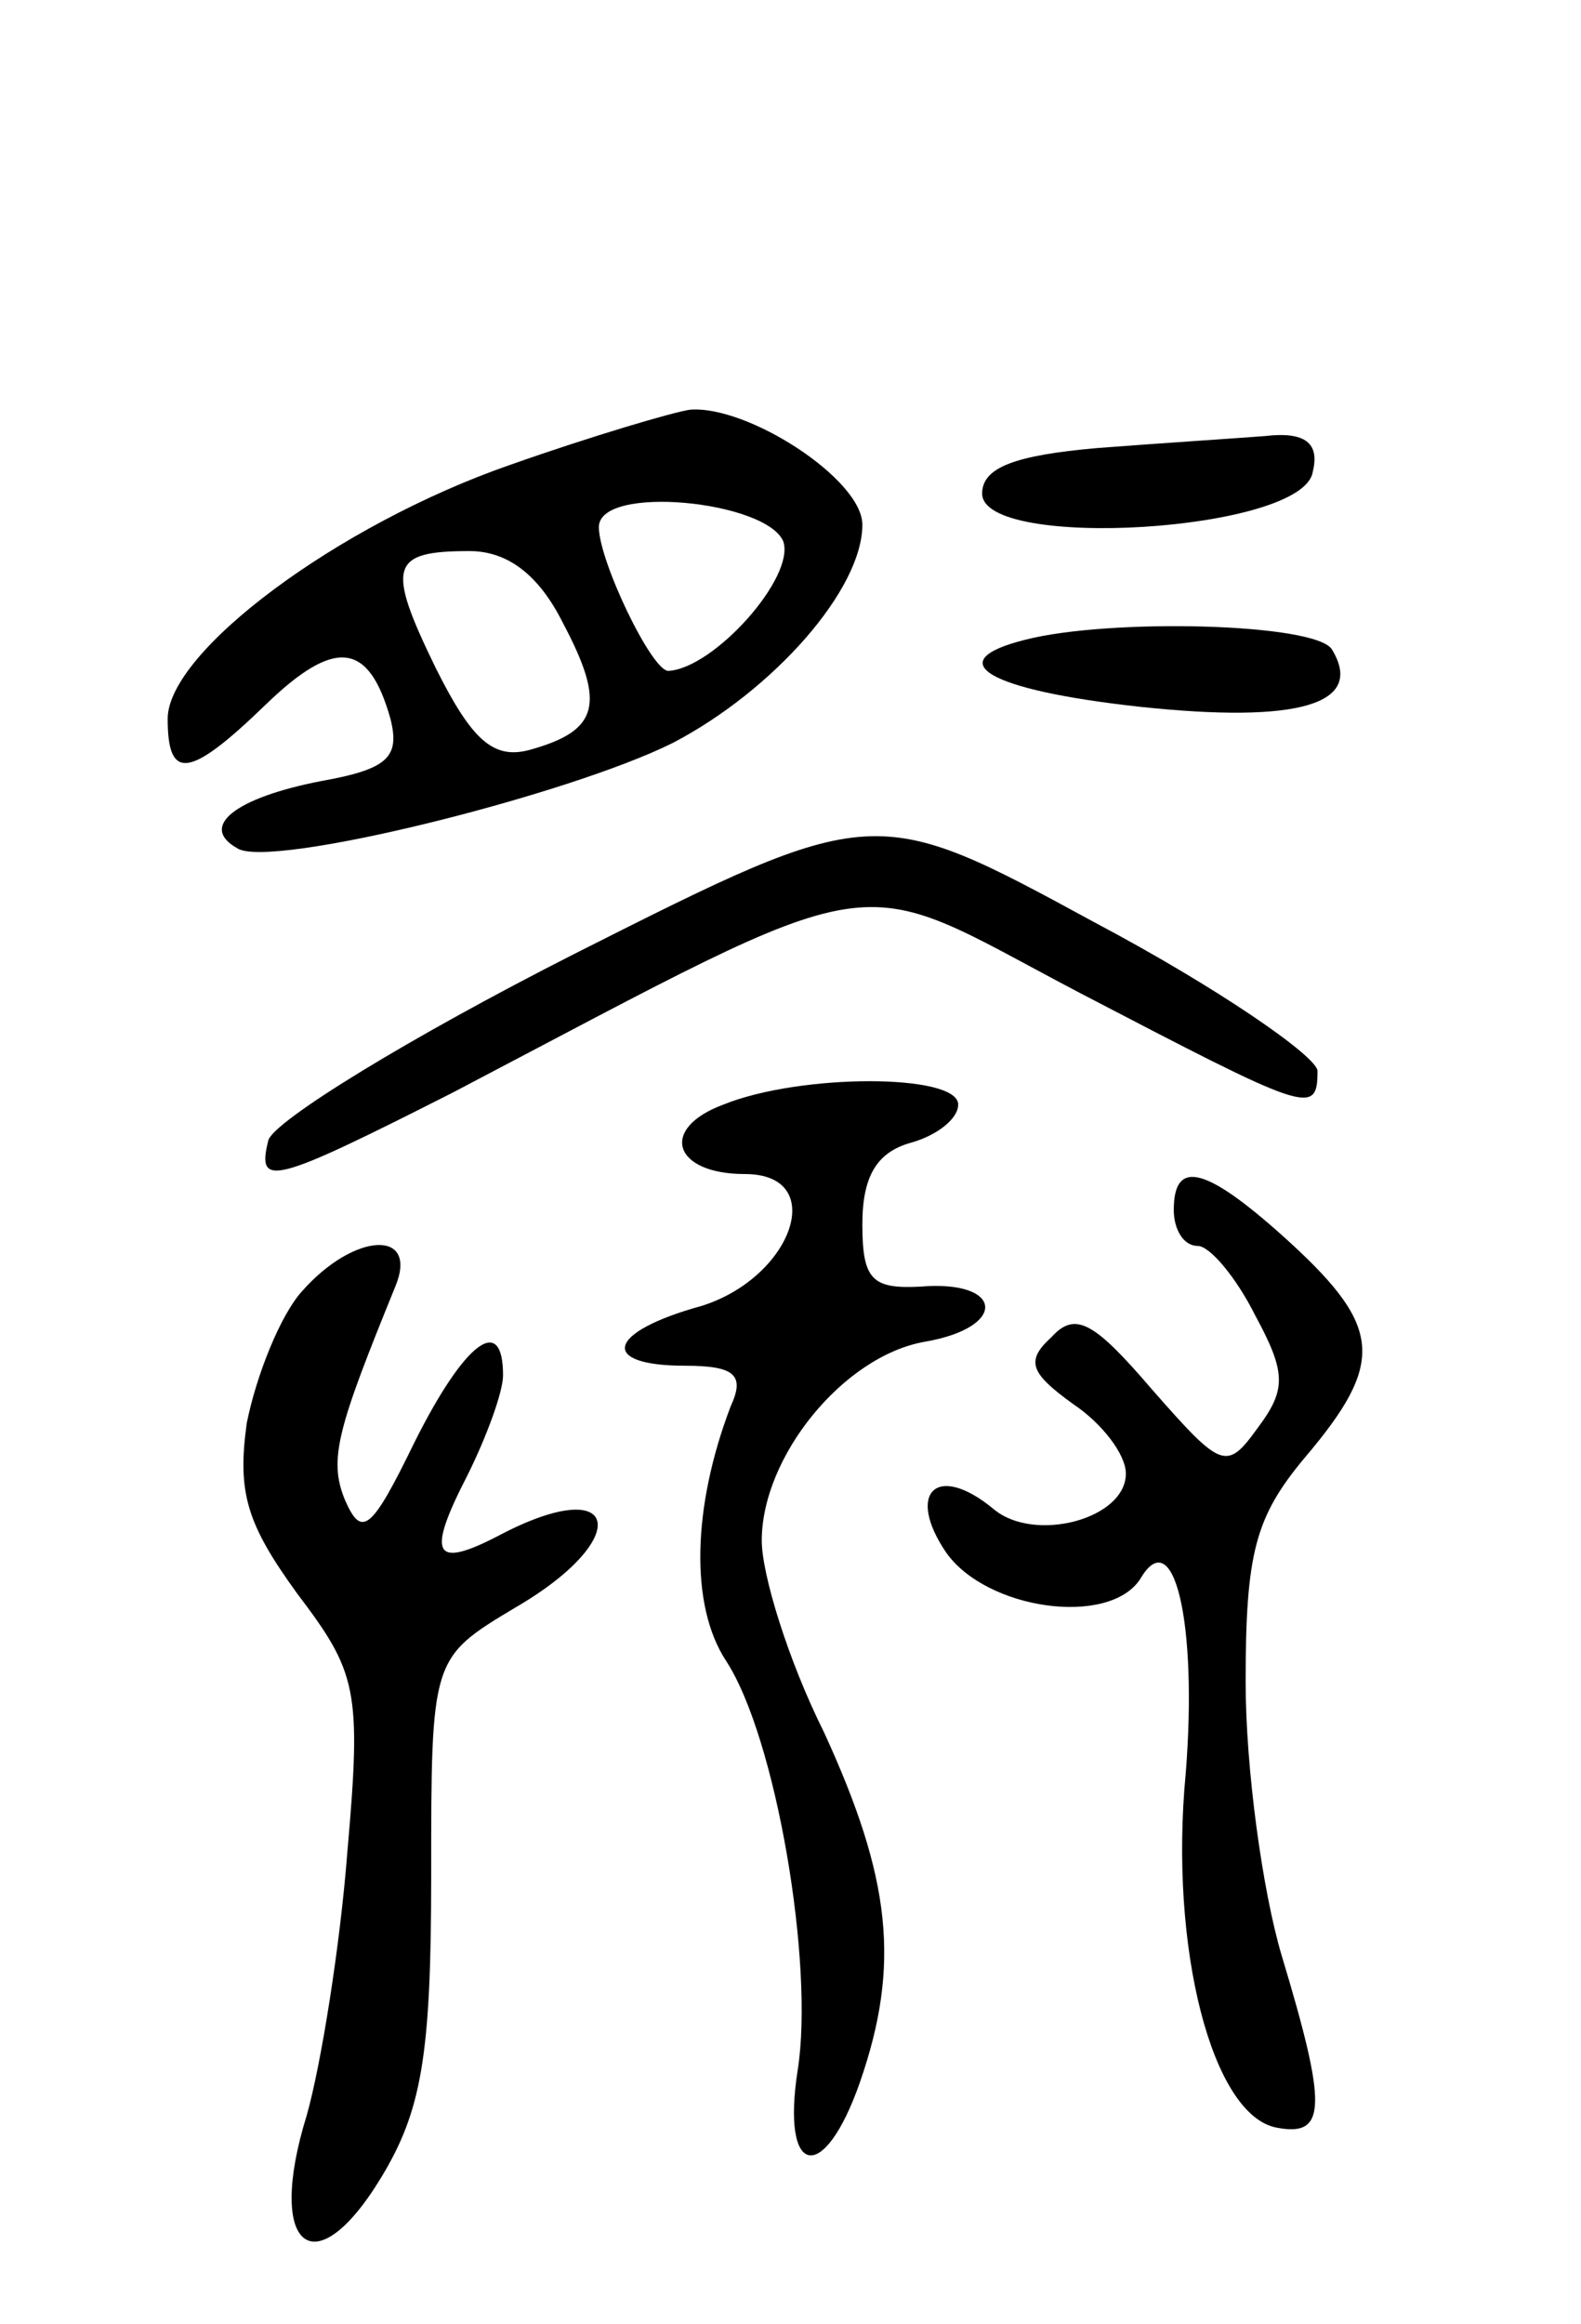
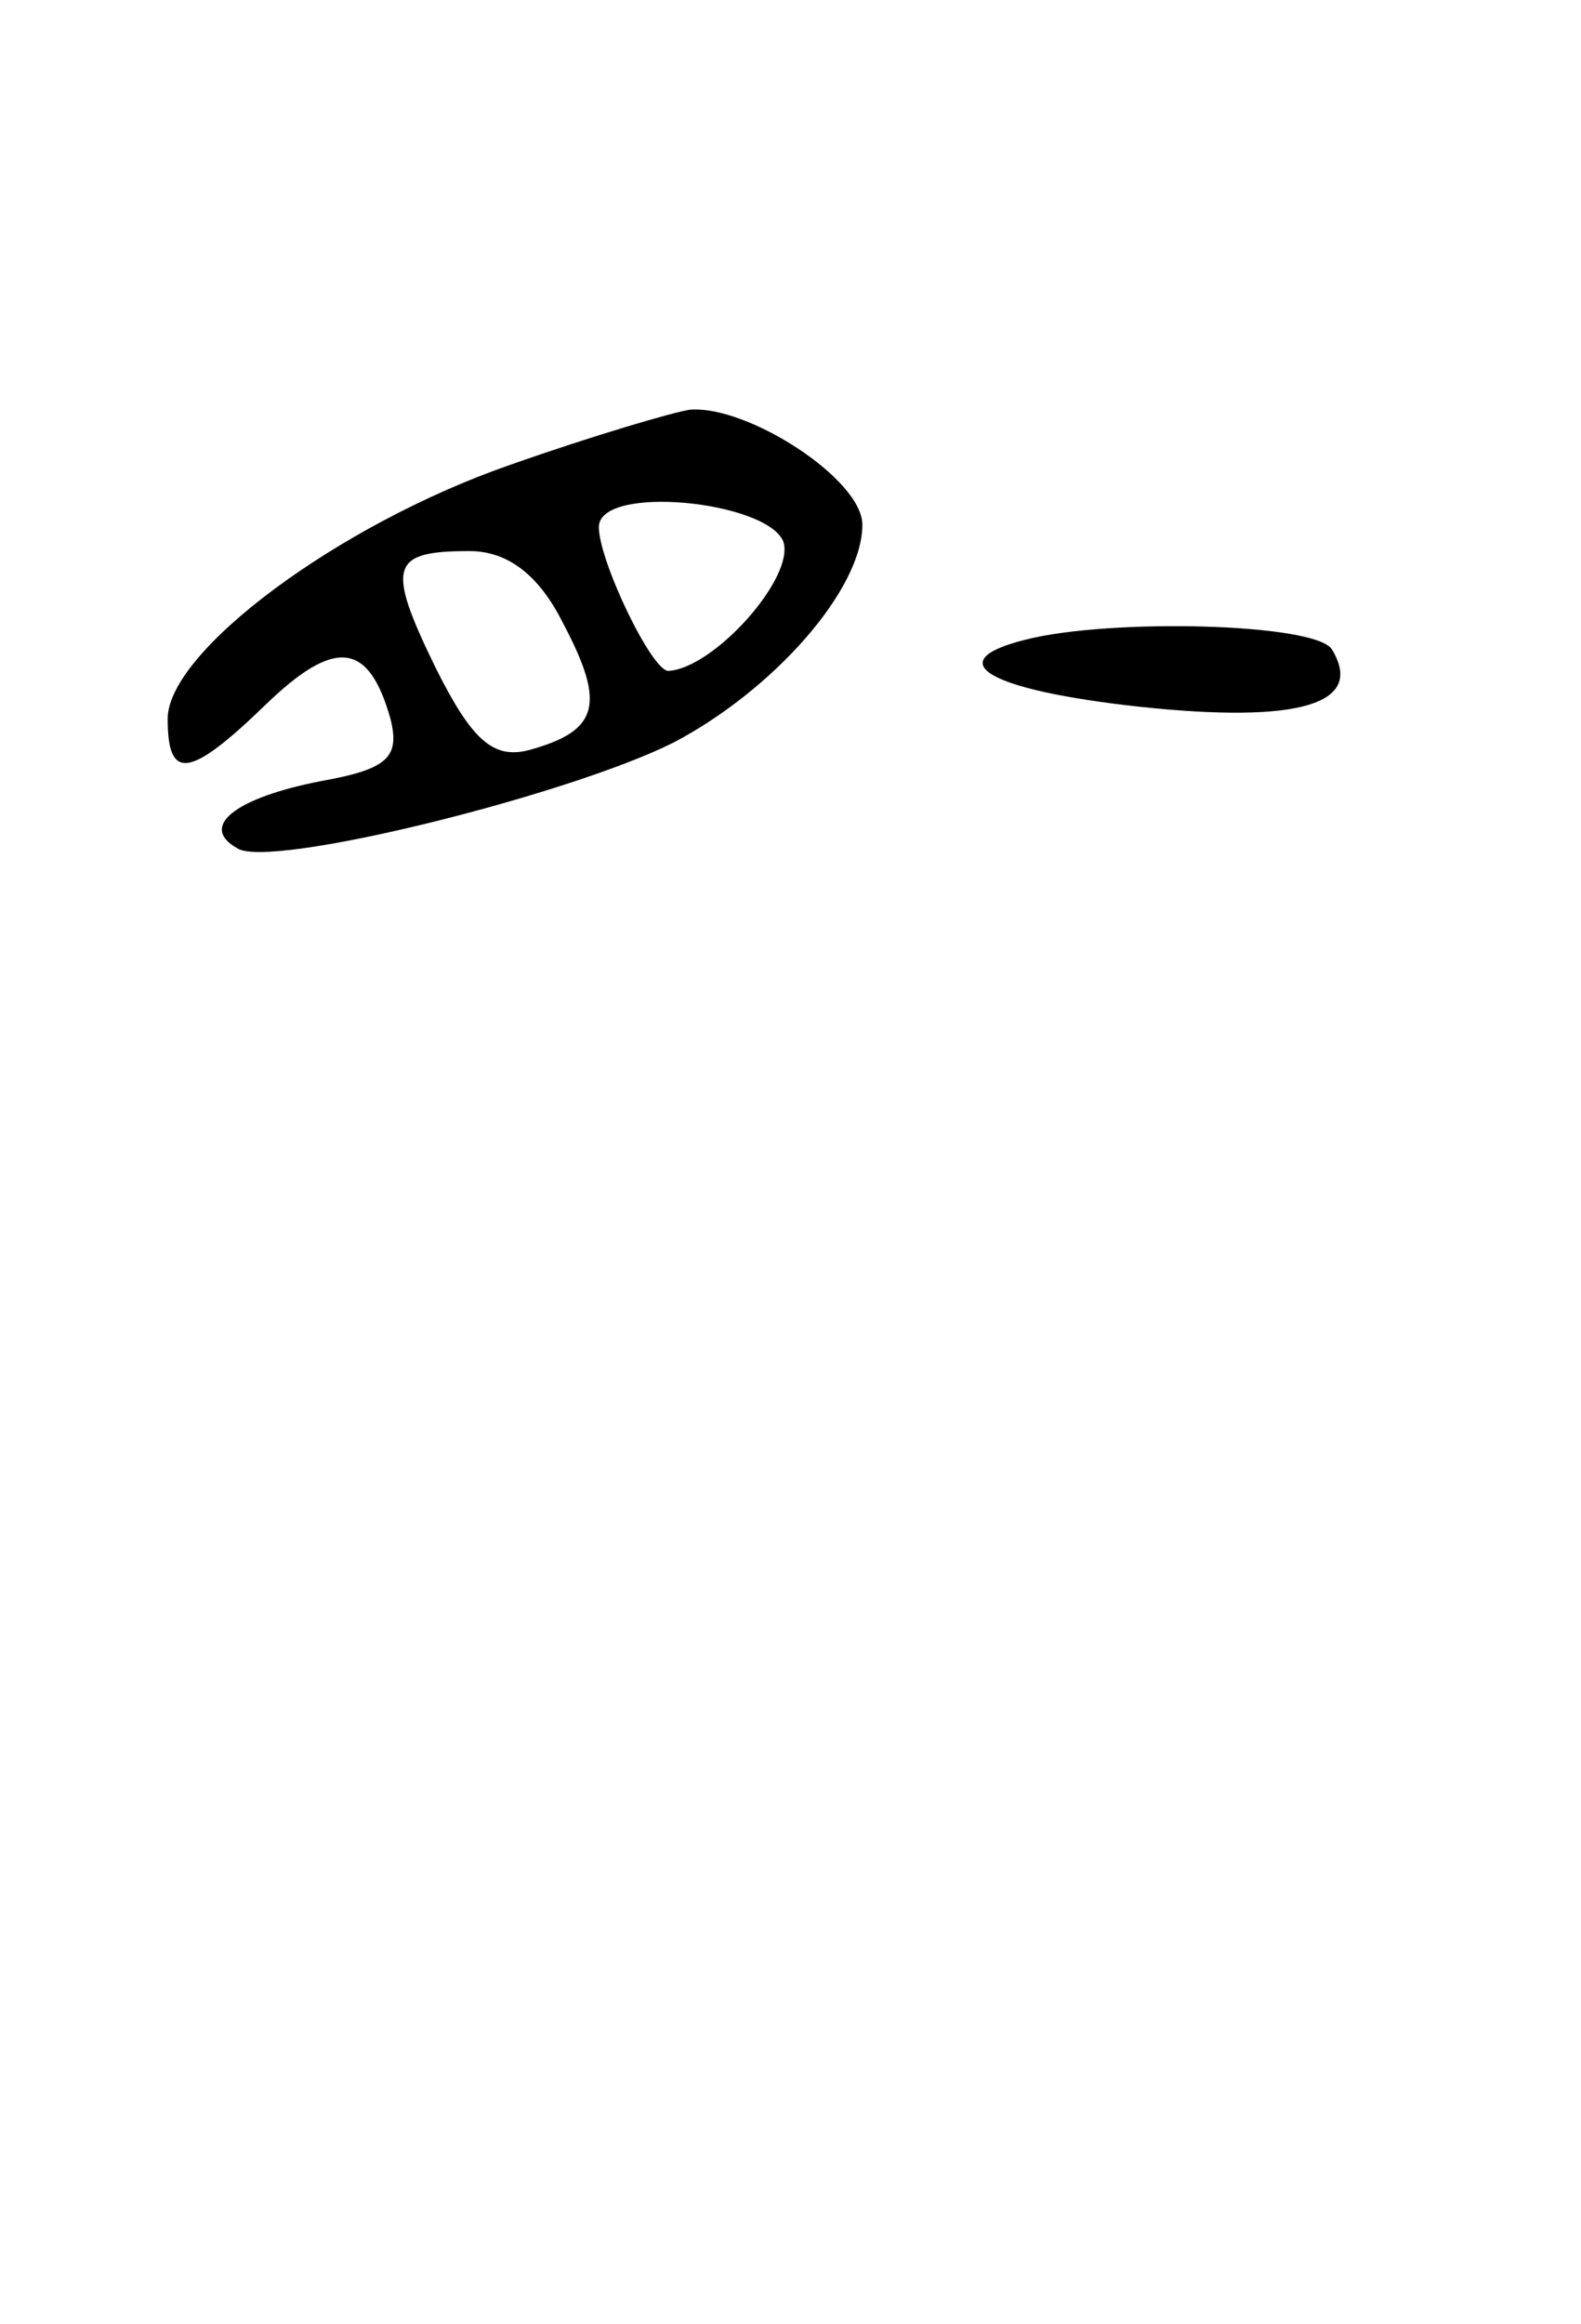
<svg xmlns="http://www.w3.org/2000/svg" version="1.0" width="66" height="97" viewBox="0 0 66 97">
  <g transform="translate(0,97) scale(0.1,-0.1)">
    <path d="M213 776 c-72 -25 -143 -78 -143 -106 0 -26 9 -25 41 6 29 28 43 26 52 -6 4 -16 -1 -21 -29 -26 -36 -7 -51 -19 -35 -28 13 -9 138 22 182 44 42 22 79 64 79 91 0 19 -48 50 -72 48 -7 -1 -41 -11 -75 -23z m114 -32 c5 -15 -29 -53 -48 -54 -7 0 -29 46 -29 60 0 18 70 11 77 -6z m-92 -34 c18 -34 15 -45 -14 -53 -15 -4 -24 4 -39 34 -21 43 -19 49 14 49 16 0 29 -10 39 -30z" />
-     <path d="M458 783 c-34 -3 -48 -8 -48 -19 0 -24 134 -16 138 9 3 12 -3 17 -20 15 -13 -1 -44 -3 -70 -5z" />
    <path d="M428 703 c-36 -9 -16 -21 48 -28 66 -7 94 1 80 24 -7 11 -93 13 -128 4z" />
-     <path d="M240 572 c-69 -35 -126 -70 -128 -78 -5 -20 2 -18 77 20 185 97 164 93 261 42 96 -50 100 -52 100 -33 0 6 -42 35 -93 62 -92 50 -92 50 -217 -13z" />
-     <path d="M302 509 c-27 -10 -21 -29 9 -29 35 0 20 -43 -18 -55 -40 -11 -43 -25 -7 -25 21 0 25 -4 19 -17 -16 -42 -17 -83 -2 -106 21 -32 37 -127 30 -171 -7 -45 11 -48 26 -5 17 49 13 85 -15 146 -15 30 -26 66 -26 80 0 35 34 77 68 83 35 6 33 26 -2 23 -20 -1 -24 3 -24 26 0 20 6 30 20 34 11 3 20 10 20 16 0 13 -66 13 -98 0z" />
-     <path d="M490 465 c0 -8 4 -15 10 -15 5 0 16 -13 24 -29 13 -24 13 -31 1 -47 -13 -18 -15 -17 -44 16 -24 28 -32 33 -42 22 -11 -10 -9 -15 9 -28 12 -8 22 -21 22 -29 0 -19 -38 -29 -55 -15 -24 20 -37 7 -20 -18 17 -24 68 -31 81 -11 14 24 24 -18 19 -81 -7 -73 11 -143 38 -148 21 -4 21 9 2 72 -8 27 -15 78 -15 114 0 54 4 69 25 94 33 39 32 54 -6 89 -35 32 -49 36 -49 14z" />
-     <path d="M126 431 c-9 -10 -19 -35 -23 -55 -4 -29 0 -42 21 -71 25 -33 27 -40 21 -108 -3 -39 -11 -89 -17 -110 -17 -55 3 -72 31 -26 17 28 21 51 21 126 0 91 0 91 35 112 50 29 44 57 -7 30 -27 -14 -30 -8 -13 25 8 16 15 35 15 42 0 26 -16 14 -37 -28 -18 -37 -22 -40 -29 -24 -7 17 -3 30 21 89 10 24 -17 23 -39 -2z" />
  </g>
</svg>